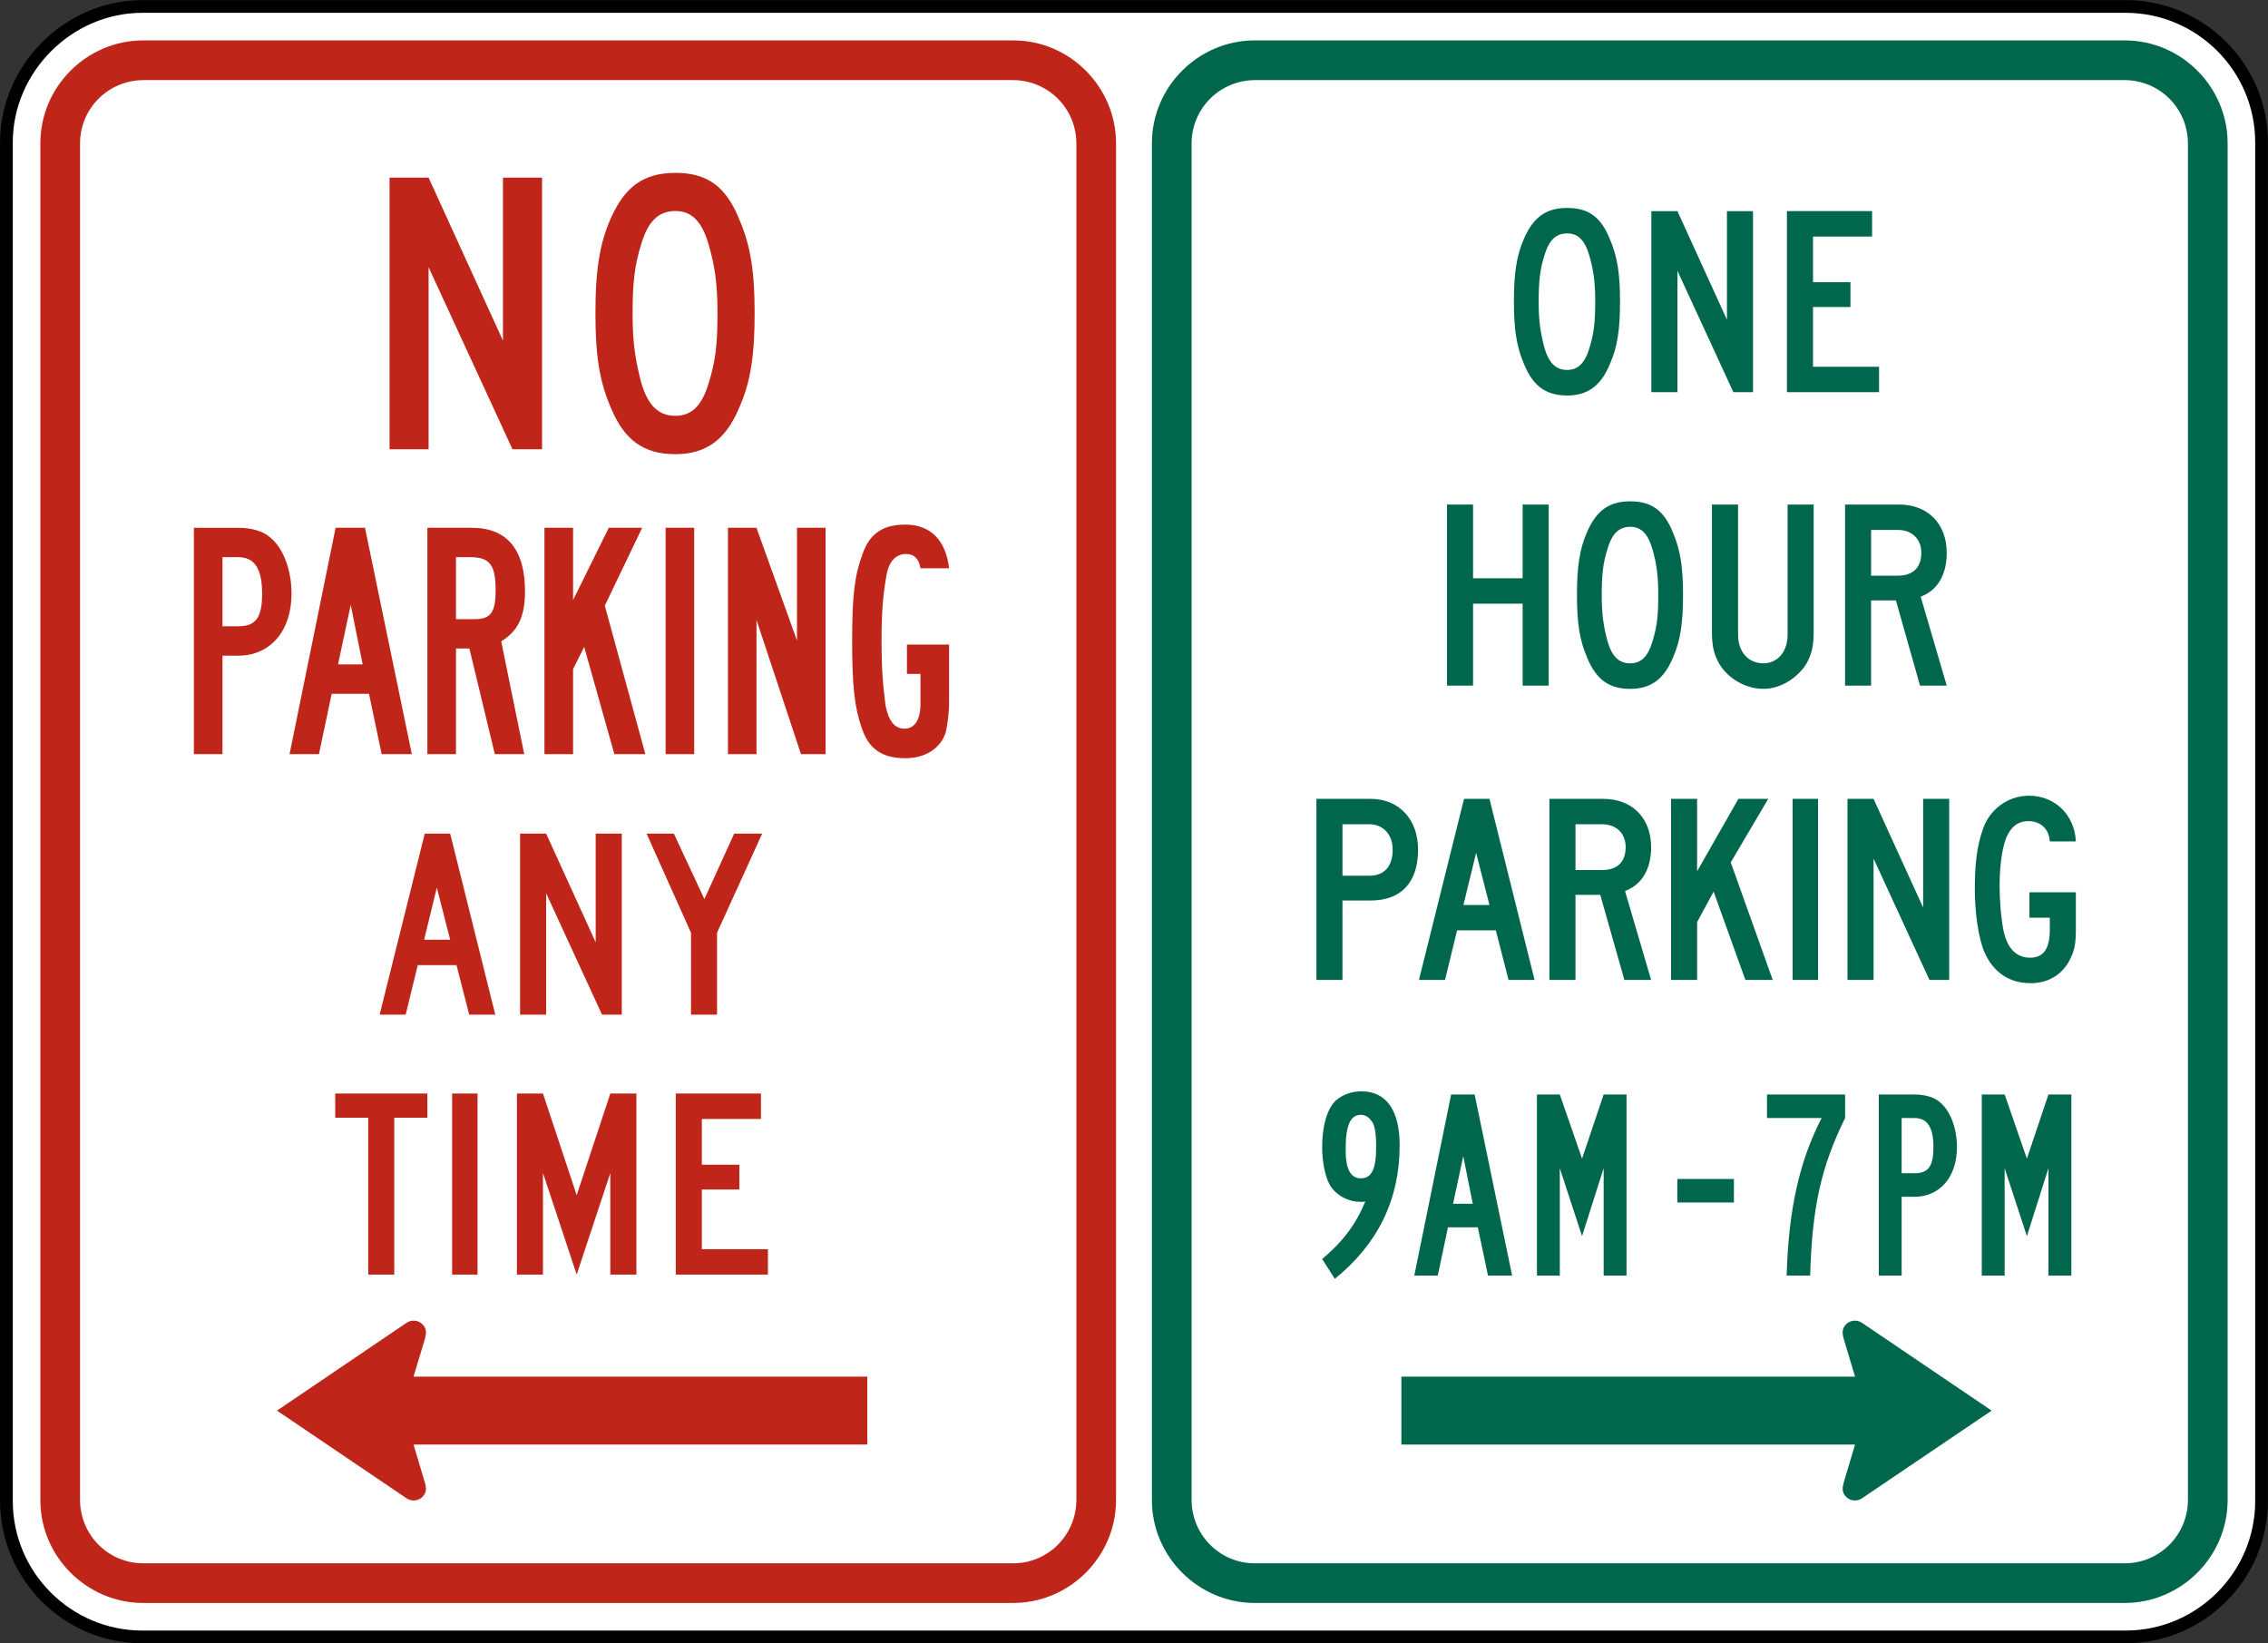
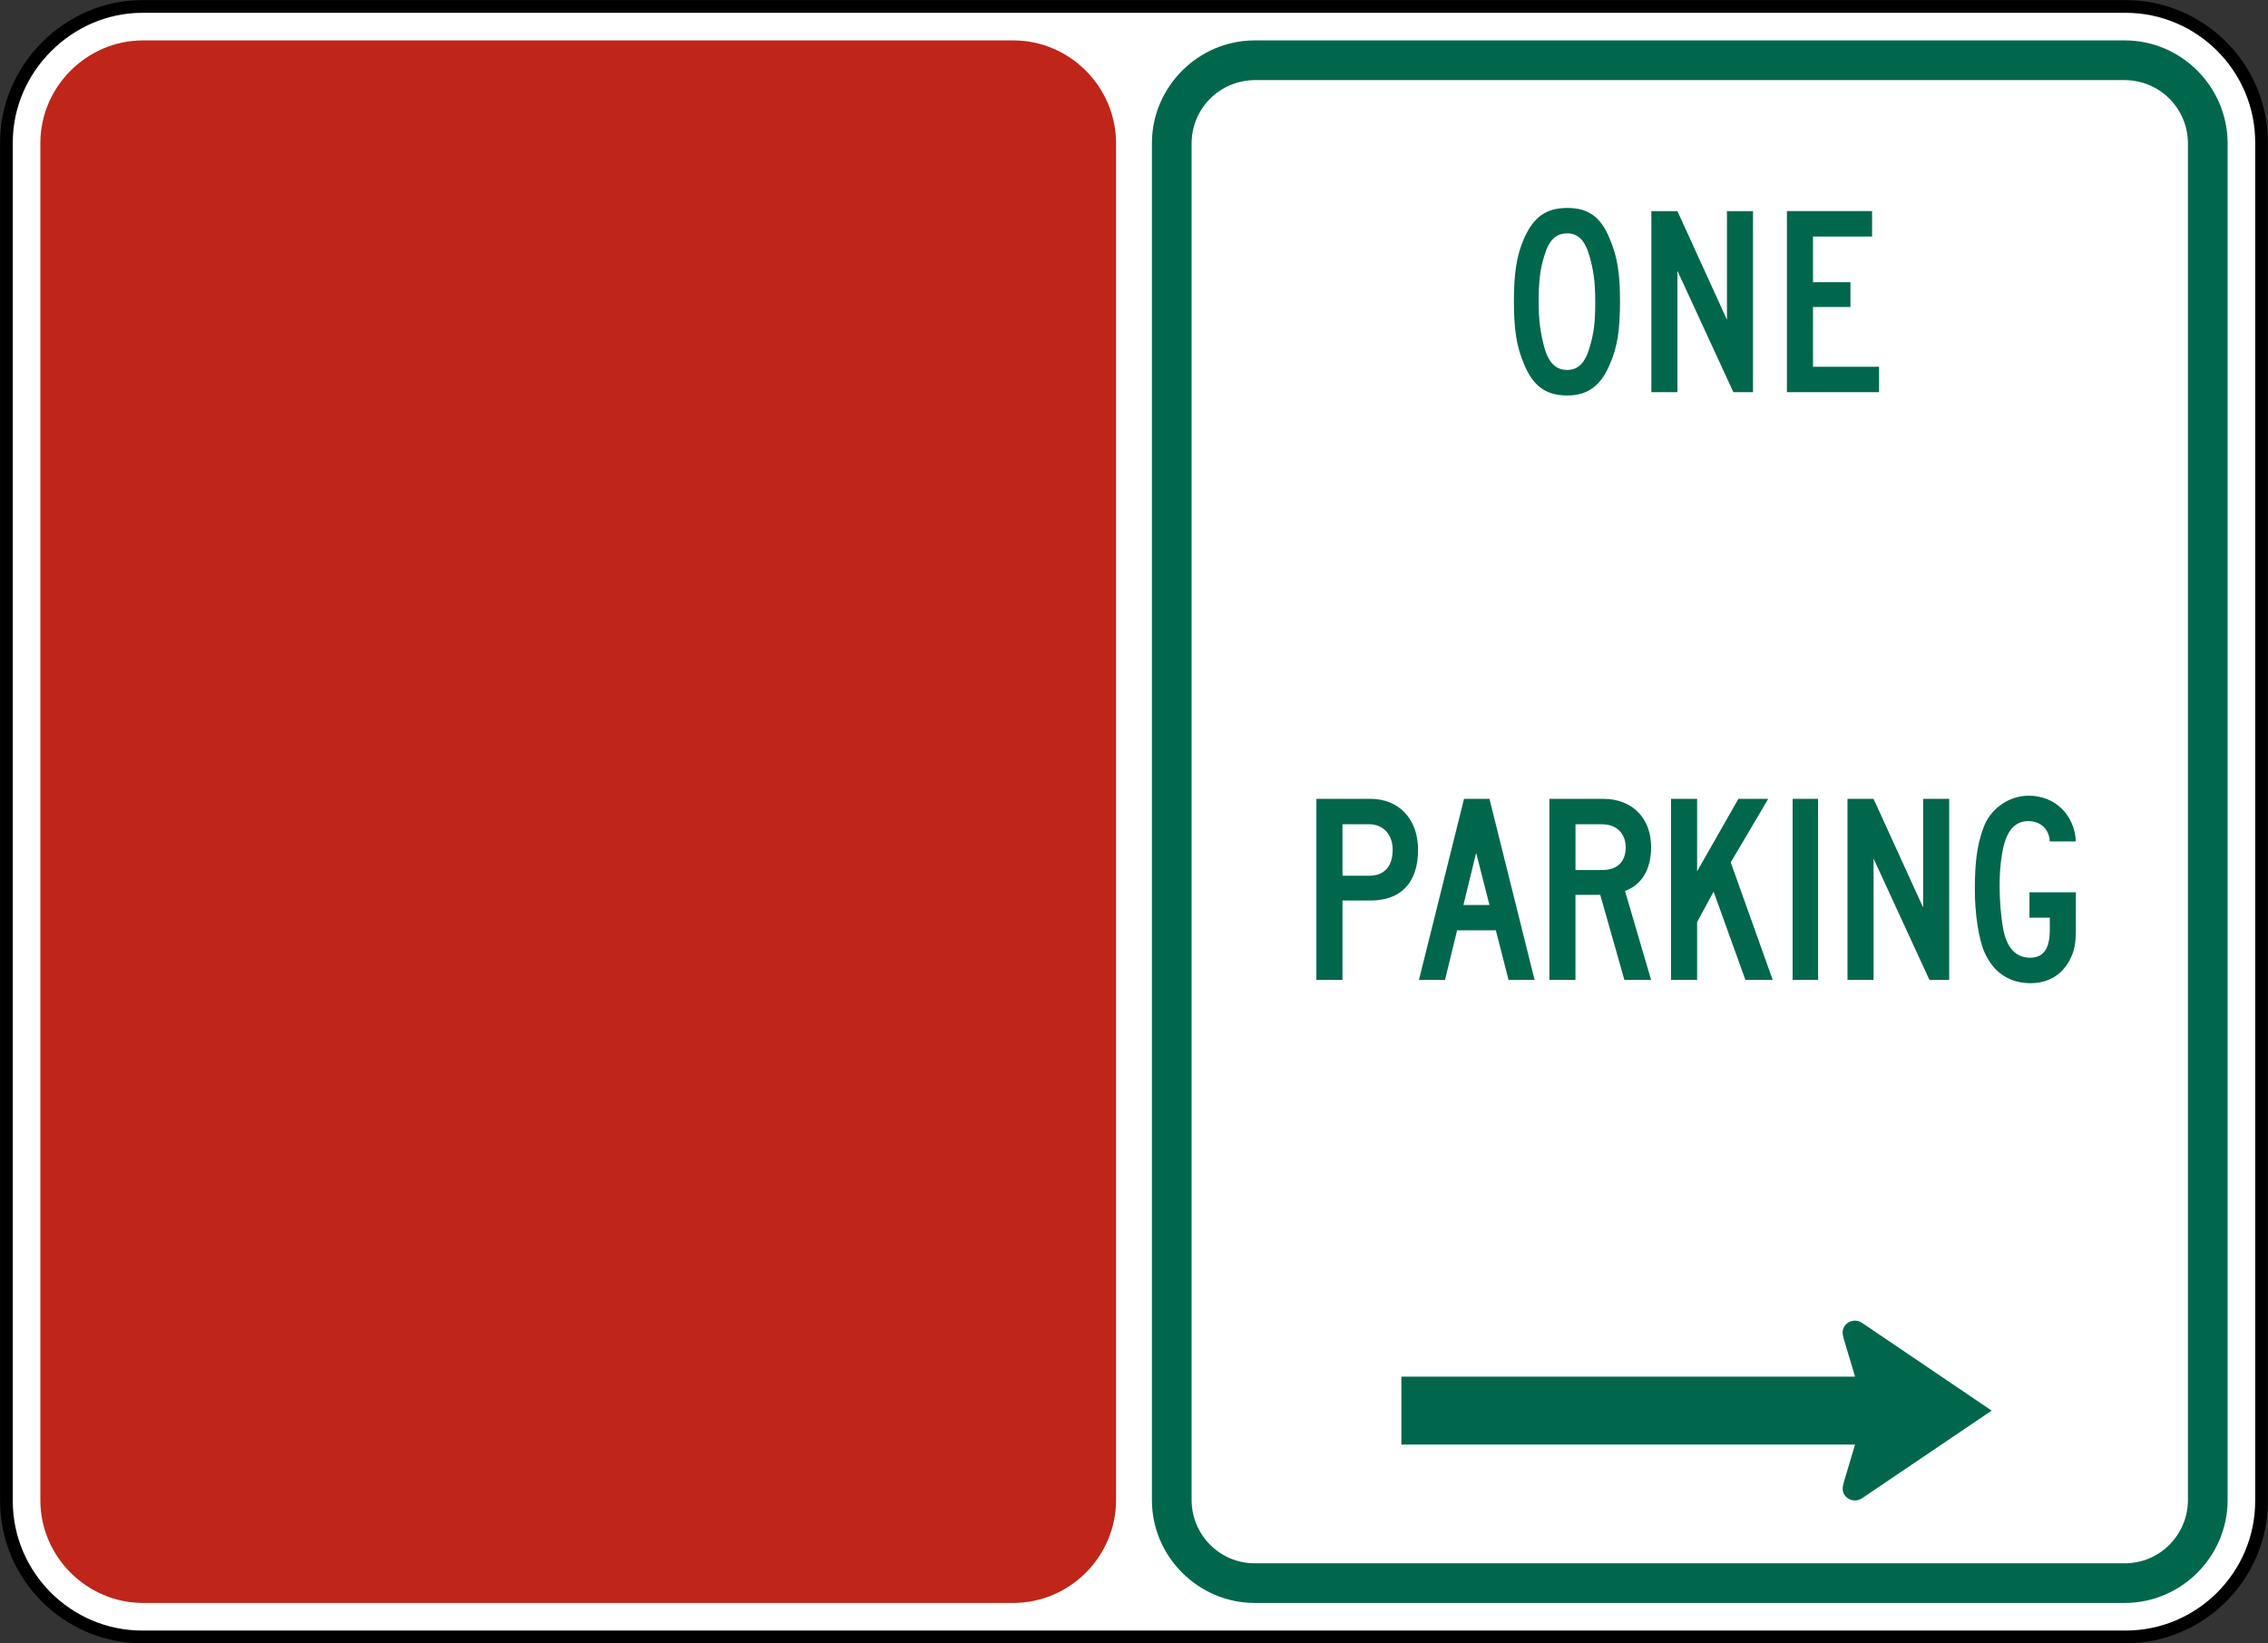
<svg xmlns="http://www.w3.org/2000/svg" xmlns:ns1="http://www.inkscape.org/namespaces/inkscape" xmlns:ns2="http://sodipodi.sourceforge.net/DTD/sodipodi-0.dtd" version="1.1" x="0px" y="0px" width="178.406" height="129.25" viewBox="0 -0.321 178.406 129.25" enable-background="new 0 -0.321 144 120" xml:space="preserve" id="svg2" ns1:version="0.48.2 r9819" ns2:docname="AJAX1.svg">
  <rect x="0" y="-0.321" width="178.406" height="129.25" fill="#333333" stroke="none" />
  <ns2:namedview pagecolor="#ffffff" bordercolor="#666666" borderopacity="1" objecttolerance="10" gridtolerance="10" guidetolerance="10" ns1:pageopacity="0" ns1:pageshadow="2" ns1:window-width="1280" ns1:window-height="1004" id="namedview42" showgrid="false" fit-margin-top="0" fit-margin-left="0" fit-margin-right="0" fit-margin-bottom="0" ns1:zoom="2.5067668" ns1:cx="111.4506" ns1:cy="58.693029" ns1:window-x="-8" ns1:window-y="-8" ns1:window-maximized="1" ns1:current-layer="svg2" />
  <defs id="defs4">
</defs>
  <path ns1:connector-curvature="0" d="m 11.19,0.187 156.019,0 c 5.886,0 10.689,4.8 10.689,10.686 l 0,106.875 c 0,5.886 -4.803,10.689 -10.689,10.689 l -156.019,0 c -5.884,0 -10.684,-4.803 -10.684,-10.689 l 0,-106.875 c 0,-5.81 4.874,-10.686 10.684,-10.686" style="fill:#ffffff;fill-opacity:1;fill-rule:nonzero;stroke:#000000;stroke-width:1;stroke-miterlimit:4;stroke-opacity:1;stroke-dasharray:none" id="path10250" />
  <path ns1:connector-curvature="0" d="m 11.224,2.858 68.515,0 c 4.418,0.015 8.025,3.643 8.053,8.05 l 0,106.809 c -0.028,4.411 -3.635,8.027 -8.053,8.049 l -68.515,0 c -4.404,-0.021 -8.033,-3.638 -8.049,-8.049 l 0,-106.809 c 0.016,-4.407 3.645,-8.035 8.049,-8.05" style="fill:#bf2519;fill-opacity:1;fill-rule:evenodd;stroke:none" id="path10274" />
  <path ns1:connector-curvature="0" d="m 98.662,2.858 68.515,0 c 4.418,0.015 8.025,3.643 8.053,8.05 l 0,106.809 c -0.028,4.411 -3.635,8.027 -8.053,8.049 l -68.515,0 c -4.404,-0.021 -8.033,-3.638 -8.049,-8.049 l 0,-106.809 c 0.016,-4.407 3.645,-8.035 8.049,-8.05" style="fill:#00674c;fill-opacity:1;fill-rule:evenodd;stroke:none" id="path10282" />
-   <path ns1:connector-curvature="0" d="m 11.265,5.98 68.435,0 c 2.751,0.015 4.956,2.217 4.971,4.969 l 0,106.733 c -0.015,2.736 -2.22,4.968 -4.971,4.965 l -68.435,0 c -2.749,0.002 -4.956,-2.229 -4.969,-4.965 l 0,-106.733 c 0.013,-2.751 2.22,-4.951 4.969,-4.969" style="fill:#ffffff;fill-opacity:1;fill-rule:evenodd;stroke:none" id="path10278" />
  <path ns1:connector-curvature="0" d="m 98.703,5.98 68.434,0 c 2.751,0.015 4.956,2.217 4.971,4.969 l 0,106.733 c -0.015,2.736 -2.22,4.968 -4.971,4.965 l -68.434,0 c -2.749,0.002 -4.956,-2.229 -4.969,-4.965 l 0,-106.733 c 0.013,-2.751 2.22,-4.951 4.969,-4.969" style="fill:#ffffff;fill-opacity:1;fill-rule:evenodd;stroke:none" id="path10286" />
  <path ns1:connector-curvature="0" d="m 56.439,24.297 c 0,2.475 -0.151,3.748 -0.679,5.471 -0.525,1.799 -1.35,2.621 -2.625,2.621 -1.347,0 -2.17,-0.823 -2.697,-2.621 -0.451,-1.724 -0.676,-3.076 -0.676,-5.399 0,-2.398 0.149,-3.823 0.676,-5.471 0.527,-1.799 1.35,-2.621 2.697,-2.621 1.275,0 2.1,0.823 2.625,2.697 0.449,1.573 0.679,2.922 0.679,5.323 m 2.922,0 c 0,-3.225 -0.302,-5.248 -1.201,-7.346 -1.05,-2.623 -2.551,-3.675 -5.025,-3.675 -2.473,0 -3.974,1.052 -5.098,3.599 -0.9,2.024 -1.199,4.197 -1.199,7.423 0,3.297 0.299,5.319 1.199,7.419 1.05,2.549 2.551,3.686 5.098,3.686 2.4,0 3.975,-1.137 5.025,-3.686 0.899,-2.021 1.201,-4.121 1.201,-7.419 m -16.721,10.72 0,-21.368 -3.076,0 0,12.82 -5.85,-12.82 -3.071,0 0,21.368 3.071,0 0,-14.319 6.6,14.319 2.326,0 z" style="fill:#bf2519;fill-opacity:1;fill-rule:evenodd;stroke:none" id="path10290" />
  <path ns1:connector-curvature="0" d="m 74.657,54.933 0,-4.555 -3.315,0 0,2.309 1.064,0 0,2.374 c 0,1.189 -0.436,1.936 -1.25,1.936 -0.81,0 -1.248,-0.625 -1.496,-1.811 -0.186,-1.5 -0.315,-2.686 -0.315,-5.122 0,-2.434 0.129,-3.621 0.374,-5.059 0.19,-1.186 0.751,-1.75 1.565,-1.75 0.625,0 0.999,0.375 1.123,1.125 l 2.251,0 c -0.254,-2.185 -1.438,-3.435 -3.438,-3.435 -1.746,0 -2.81,0.686 -3.369,2.31 -0.627,1.689 -0.819,3.249 -0.819,6.809 0,3.623 0.191,5.246 0.75,6.87 0.566,1.69 1.629,2.385 3.438,2.385 1.624,0 2.81,-0.823 3.184,-2.07 0.126,-0.561 0.254,-1.501 0.254,-2.315 m -9.716,4.065 0,-17.805 -2.249,0 0,8.87 -3.186,-8.87 -2.244,0 0,17.805 2.244,0 0,-10.559 3.499,10.559 1.936,0 z m -10.335,-17.805 -2.249,0 0,17.805 2.249,0 0,-17.805 z m -3.842,17.805 -3.189,-11.681 2.938,-6.124 -2.625,0 -2.81,5.686 0,-5.686 -2.251,0 0,17.805 2.251,0 0,-6.686 0.874,-1.749 2.374,8.435 2.439,0 z m -11.777,-12.871 c 0,1.688 -0.376,2.251 -1.624,2.251 l -1.496,0 0,-4.872 1.12,0 c 1.56,0 2,0.625 2,2.621 m 2.31,0.064 c 0,-3.31 -1.434,-4.997 -4.183,-4.997 l -3.496,0 0,17.805 2.249,0 0,-8.31 1.056,0 2,8.31 2.312,0 -1.81,-8.871 c 1.311,-0.811 1.871,-1.936 1.871,-3.936 m -12.771,5.747 -1.936,0 0.999,-4.685 0.938,4.685 z m 3.869,7.06 -3.684,-17.805 -2.311,0 -3.624,17.805 2.312,0 1.002,-4.75 2.935,0 0.996,4.75 2.373,0 z m -11.775,-12.619 c 0,1.873 -0.497,2.56 -1.87,2.56 l -1.25,0 0,-5.434 1.25,0 c 1.248,0 1.87,0.874 1.87,2.874 m 2.312,0 c 0,-1.936 -0.684,-3.626 -1.688,-4.436 -0.559,-0.501 -1.496,-0.75 -2.495,-0.75 l -3.498,0 0,17.805 2.248,0 0,-7.746 1.25,0 c 2.495,0 4.183,-1.936 4.183,-4.872" style="fill:#bf2519;fill-opacity:1;fill-rule:evenodd;stroke:none" id="path10294" />
  <path ns1:connector-curvature="0" d="m 59.954,65.251 -2.2,0 -2.346,5.149 -2.4,-5.149 -2.147,0 3.496,7.799 0,6.442 2.047,0 0,-6.442 3.55,-7.799 z m -11.043,14.241 0,-14.241 -2.054,0 0,8.548 -3.896,-8.548 -2.05,0 0,14.241 2.05,0 0,-9.544 4.397,9.544 1.552,0 z m -13.499,-5.894 -2.05,0 1,-4.099 1.05,4.099 z m 3.548,5.894 -3.548,-14.241 -1.999,0 -3.55,14.241 2.047,0 0.953,-3.896 3.047,0 1,3.896 2.049,0 z" style="fill:#bf2519;fill-opacity:1;fill-rule:evenodd;stroke:none" id="path10298" />
-   <path ns1:connector-curvature="0" d="m 60.406,99.936 0,-1.996 -5.197,0 0,-4.695 2.949,0 0,-1.949 -2.949,0 0,-3.601 4.65,0 0,-1.999 -6.701,0 0,14.24 7.249,0 z m -10.346,0 0,-14.24 -2.051,0 -2.646,7.995 -2.651,-7.995 -2.049,0 0,14.24 2.049,0 0,-7.99 2.651,7.99 2.646,-7.99 0,7.99 2.051,0 z m -12.498,-14.24 -1.998,0 0,14.24 1.998,0 0,-14.24 z m -3.946,1.899 0,-1.899 -7.247,0 0,1.899 2.598,0 0,12.341 2.047,0 0,-12.341 2.603,0 z" style="fill:#bf2519;fill-opacity:1;fill-rule:evenodd;stroke:none" id="path10302" />
  <path ns1:connector-curvature="0" d="m 31.983,117.536 -10.195,-6.899 10.195,-6.908 c 0.451,-0.305 1.067,-0.188 1.373,0.261 0.205,0.299 0.169,0.614 0.075,0.98 l -0.902,2.995 35.693,0 0,5.343 -35.693,0 0.881,2.946 c 0.115,0.405 0.161,0.705 -0.054,1.02 -0.305,0.453 -0.921,0.568 -1.373,0.261" style="fill:#bf2519;fill-opacity:1;fill-rule:evenodd;stroke:none" id="path10306" />
  <path ns1:connector-curvature="0" d="m 147.811,30.527 0,-2 -5.196,0 0,-4.699 2.945,0 0,-1.949 -2.945,0 0,-3.594 4.647,0 0,-2 -6.699,0 0,14.241 7.247,0 z m -9.916,0 0,-14.241 -2.049,0 0,8.543 -3.896,-8.543 -2.05,0 0,14.241 2.05,0 0,-9.546 4.402,9.546 1.542,0 z m -12.41,-7.146 c 0,1.65 -0.102,2.5 -0.449,3.648 -0.351,1.199 -0.901,1.749 -1.752,1.749 -0.899,0 -1.449,-0.55 -1.8,-1.749 -0.297,-1.147 -0.449,-2.049 -0.449,-3.596 0,-1.601 0.102,-2.549 0.449,-3.652 0.351,-1.196 0.901,-1.745 1.8,-1.745 0.851,0 1.401,0.549 1.752,1.796 0.297,1.052 0.449,1.951 0.449,3.55 m 1.949,0 c 0,-2.151 -0.198,-3.499 -0.801,-4.9 -0.7,-1.745 -1.696,-2.446 -3.349,-2.446 -1.649,0 -2.647,0.701 -3.396,2.397 -0.601,1.347 -0.801,2.797 -0.801,4.949 0,2.198 0.2,3.548 0.801,4.946 0.698,1.698 1.696,2.459 3.396,2.459 1.601,0 2.649,-0.761 3.349,-2.459 0.604,-1.347 0.801,-2.749 0.801,-4.946" style="fill:#00674c;fill-opacity:1;fill-rule:evenodd;stroke:none" id="path10310" />
-   <path ns1:connector-curvature="0" d="m 151.136,43.163 c 0,1.147 -0.649,1.798 -1.847,1.798 l -2.105,0 0,-3.599 2.105,0 c 1.096,0 1.847,0.7 1.847,1.801 m 1.998,10.445 -2.049,-6.995 c 1.35,-0.502 2.049,-1.75 2.049,-3.45 0,-2.3 -1.499,-3.799 -3.748,-3.799 l -4.25,0 0,14.244 2.047,0 0,-6.7 1.954,0 1.896,6.7 2.1,0 z m -10.467,-4.249 0,-9.995 -2.051,0 0,10.242 c 0,1.35 -0.801,2.25 -1.897,2.25 -1.201,0 -1.999,-0.9 -1.999,-2.25 l 0,-10.242 -2.054,0 0,9.995 c 0,1.15 0.151,1.749 0.552,2.498 0.7,1.199 2.099,2.007 3.5,2.007 1.347,0 2.696,-0.86 3.396,-2.007 0.403,-0.749 0.552,-1.347 0.552,-2.498 m -12.223,-2.897 c 0,1.65 -0.1,2.495 -0.446,3.645 -0.354,1.204 -0.904,1.75 -1.754,1.75 -0.9,0 -1.448,-0.546 -1.796,-1.75 -0.3,-1.15 -0.451,-2.046 -0.451,-3.596 0,-1.599 0.1,-2.549 0.451,-3.647 0.349,-1.199 0.896,-1.748 1.796,-1.748 0.85,0 1.4,0.549 1.754,1.799 0.295,1.048 0.446,1.949 0.446,3.547 m 1.949,0 c 0,-2.151 -0.198,-3.499 -0.796,-4.897 -0.7,-1.75 -1.701,-2.451 -3.353,-2.451 -1.65,0 -2.649,0.701 -3.395,2.4 -0.601,1.35 -0.801,2.797 -0.801,4.949 0,2.2 0.2,3.55 0.801,4.946 0.698,1.699 1.699,2.456 3.395,2.456 1.603,0 2.652,-0.757 3.353,-2.456 0.599,-1.347 0.796,-2.746 0.796,-4.946 m -10.569,7.146 0,-14.244 -2.049,0 0,5.799 -3.901,0 0,-5.799 -2.049,0 0,14.244 2.049,0 0,-6.447 3.901,0 0,6.447 2.049,0 z" style="fill:#00674c;fill-opacity:1;fill-rule:evenodd;stroke:none" id="path10314" />
  <path ns1:connector-curvature="0" d="m 163.292,72.81 0,-2.946 -3.65,0 0,1.999 1.601,0 0,0.948 c 0,1.499 -0.502,2.2 -1.55,2.2 -1.101,0 -1.801,-0.75 -2.098,-2.151 -0.203,-1.096 -0.302,-2.346 -0.302,-3.547 0,-1.696 0.251,-3.295 0.65,-3.996 0.351,-0.701 0.9,-1.05 1.601,-1.05 0.999,0 1.647,0.65 1.699,1.599 l 2.049,0 c -0.1,-2.099 -1.65,-3.598 -3.699,-3.598 -1.65,0 -3.1,1.1 -3.599,2.6 -0.497,1.348 -0.649,2.798 -0.649,4.798 0,1.847 0.297,3.845 0.749,4.897 0.701,1.596 1.949,2.453 3.648,2.453 1.45,0 2.598,-0.756 3.152,-2.004 0.297,-0.599 0.398,-1.199 0.398,-2.2 m -9.964,3.947 0,-14.243 -2.05,0 0,8.548 -3.899,-8.548 -2.051,0 0,14.243 2.051,0 0,-9.545 4.396,9.545 1.552,0 z m -10.314,-14.243 -2.002,0 0,14.243 2.002,0 0,-14.243 z m -3.567,14.243 -3.303,-9.245 2.949,-4.998 -2.346,0 -3.249,5.698 0,-5.698 -2.051,0 0,14.243 2.051,0 0,-4.548 1.299,-2.397 2.5,6.945 2.15,0 z m -11.568,-10.441 c 0,1.147 -0.649,1.796 -1.847,1.796 l -2.1,0 0,-3.599 2.1,0 c 1.099,0 1.847,0.701 1.847,1.803 m 2.002,10.441 -2.054,-6.994 c 1.35,-0.501 2.054,-1.751 2.054,-3.447 0,-2.3 -1.499,-3.801 -3.748,-3.801 l -4.253,0 0,14.243 2.05,0 0,-6.696 1.949,0 1.899,6.696 2.103,0 z m -12.717,-5.895 -2.049,0 1.001,-4.1 1.048,4.1 z m 3.55,5.895 -3.55,-14.243 -2,0 -3.546,14.243 2.05,0 0.95,-3.899 3.049,0 0.999,3.899 2.049,0 z M 109.55,66.516 c 0,1.299 -0.649,2.049 -1.847,2.049 l -2.1,0 0,-4.051 2.1,0 c 1.099,0 1.847,0.801 1.847,2.003 m 1.998,0 c 0,-2.4 -1.494,-4.001 -3.745,-4.001 l -4.251,0 0,14.243 2.051,0 0,-6.245 2.2,0 c 2.397,0 3.745,-1.399 3.745,-3.996" style="fill:#00674c;fill-opacity:1;fill-rule:evenodd;stroke:none" id="path10318" />
-   <path ns1:connector-curvature="0" d="m 162.936,100.015 0,-14.244 -1.802,0 -1.694,5.049 -1.75,-5.049 -1.8,0 0,14.244 1.8,0 0,-8.445 1.75,5.344 1.694,-5.344 0,8.445 1.802,0 z m -10.848,-10.098 c 0,1.501 -0.4,2.05 -1.496,2.05 l -1.004,0 0,-4.345 1.004,0 c 0.996,0 1.496,0.698 1.496,2.295 m 1.849,0 c 0,-1.546 -0.55,-2.899 -1.347,-3.547 -0.45,-0.399 -1.199,-0.599 -1.998,-0.599 l -2.8,0 0,14.244 1.796,0 0,-6.199 1.004,0 c 1.998,0 3.345,-1.546 3.345,-3.899 m -8.796,-2.295 0,-1.851 -6.145,0 0,1.851 4.296,0 c -1.75,3.397 -2.603,7.195 -2.749,12.393 l 1.849,0 c 0.151,-5.349 0.849,-8.545 2.749,-12.393 m -8.748,4.795 -4.449,0 0,1.85 4.449,0 0,-1.85 z m -8.447,7.598 0,-14.244 -1.799,0 -1.7,5.049 -1.75,-5.049 -1.798,0 0,14.244 1.798,0 0,-8.445 1.75,5.344 1.7,-5.344 0,8.445 1.799,0 z m -12.095,-5.647 -1.55,0 0.801,-3.75 0.749,3.75 z m 3.096,5.647 -2.949,-14.244 -1.849,0 -2.897,14.244 1.847,0 0.801,-3.799 2.349,0 0.8,3.799 1.897,0 z m -10.696,-10.098 c 0,1.704 -0.351,2.449 -1.199,2.449 -0.8,0 -1.201,-0.696 -1.201,-2.246 0,-1.897 0.352,-2.749 1.201,-2.749 0.299,0 0.599,0.151 0.801,0.449 0.297,0.3 0.398,1.001 0.398,2.098 m 1.849,-0.149 c 0,-2.75 -1.048,-4.246 -2.996,-4.246 -0.8,0 -1.45,0.249 -2.004,0.699 -0.699,0.649 -1.096,2.001 -1.096,3.696 0,1.299 0.297,2.6 0.75,3.2 0.549,0.699 1.401,1.101 2.299,1.101 0.147,0 0.25,0 0.35,-0.051 -0.75,1.849 -1.8,3.196 -3.399,4.546 l 0.996,1.558 c 3.402,-2.756 5.1,-6.255 5.1,-10.502" style="fill:#00674c;fill-opacity:1;fill-rule:evenodd;stroke:none" id="path10322" />
  <path ns1:connector-curvature="0" d="m 146.466,117.536 10.203,-6.899 -10.203,-6.908 c -0.449,-0.305 -1.064,-0.188 -1.37,0.261 -0.205,0.299 -0.168,0.614 -0.07,0.98 l 0.897,2.995 -35.688,0 0,5.343 35.688,0 -0.881,2.946 c -0.109,0.405 -0.156,0.705 0.054,1.02 0.306,0.453 0.921,0.568 1.37,0.261" style="fill:#00674c;fill-opacity:1;fill-rule:evenodd;stroke:none" id="path10326" />
</svg>